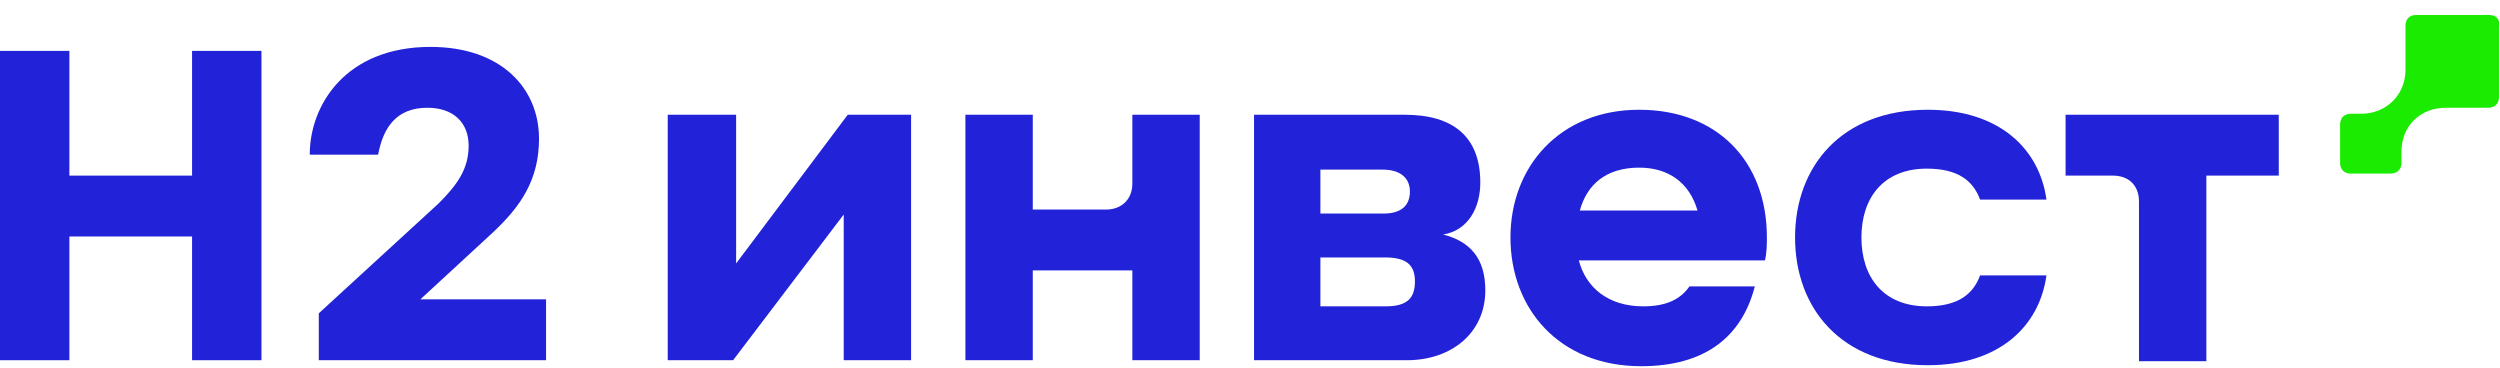
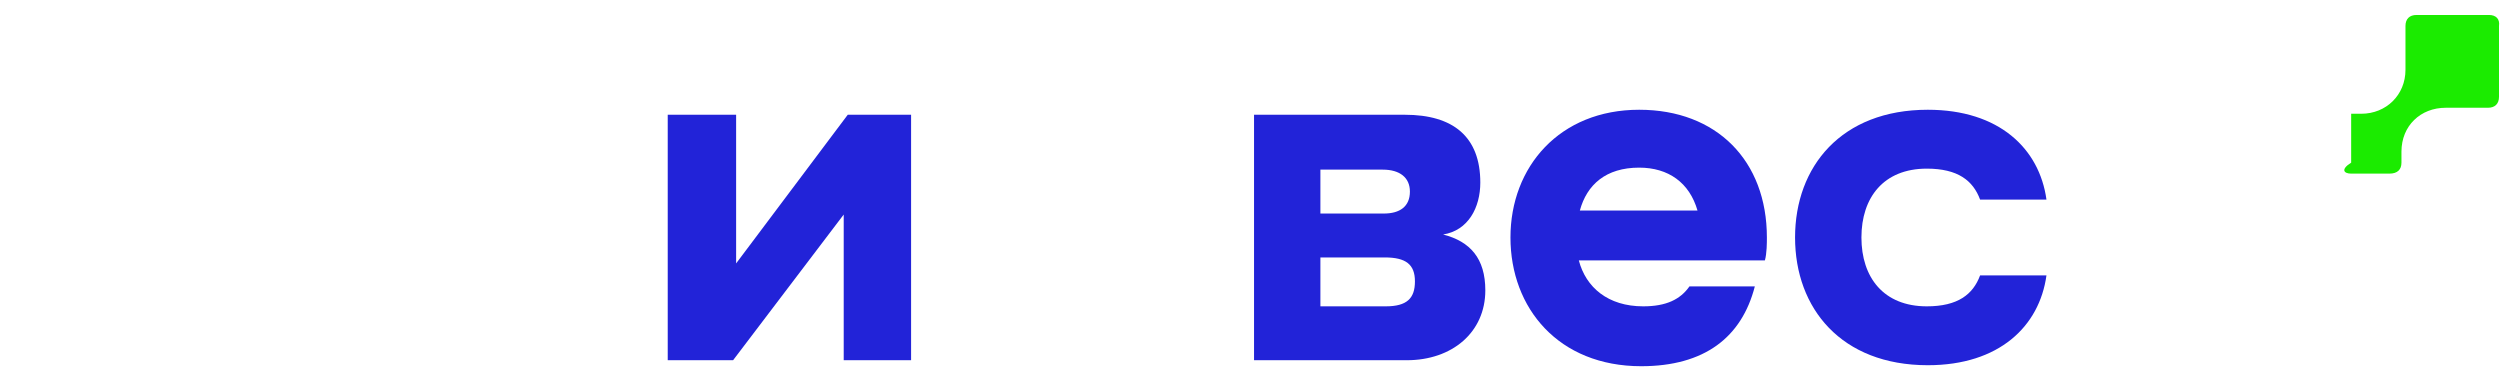
<svg xmlns="http://www.w3.org/2000/svg" width="163" height="24" viewBox="0 0 163 24" fill="none">
  <g clip-path="url(#clip0_2001_1091)">
-     <path d="M12.523 11.45H4.524V3.318H9.53674e-06V23.486H4.524V15.419H12.523V23.486H17.047V3.318H12.523V11.45Z" fill="#2223D8" />
-     <path d="M32.063 15.224C33.964 13.467 35.144 11.711 35.144 9.043C35.144 5.79 32.718 3.058 28.063 3.058C22.555 3.058 20.195 6.831 20.195 10.084H24.654C24.982 8.328 25.834 7.026 27.866 7.026C29.571 7.026 30.555 8.002 30.555 9.499C30.555 10.995 29.833 12.036 28.588 13.272L20.785 20.428V23.486H35.603V19.518H27.407L32.063 15.224Z" fill="#2223D8" />
    <path d="M106.874 7.156C101.695 7.156 98.482 10.865 98.482 15.484C98.482 20.103 101.629 23.877 107.006 23.877C111.136 23.877 113.562 21.99 114.415 18.672H110.153C109.563 19.518 108.645 19.973 107.137 19.973C104.842 19.973 103.399 18.737 102.94 16.98H115.07C115.201 16.525 115.201 15.809 115.201 15.484C115.201 10.475 111.923 7.156 106.874 7.156ZM103.006 13.727C103.465 12.036 104.711 10.93 106.874 10.93C108.776 10.93 110.153 11.906 110.677 13.727H103.006Z" fill="#2223D8" />
    <path d="M47.995 17.175V7.482H43.536V23.486H47.798L55.01 13.988V23.486H59.403V7.482H55.273L47.995 17.175Z" fill="#2223D8" />
-     <path d="M73.829 11.971C73.829 13.012 73.107 13.662 72.124 13.662H67.337V7.482H62.944V23.486H67.337V17.631H73.829V23.486H78.222V7.482H73.829V11.971Z" fill="#2223D8" />
-     <path d="M134.741 11.45H137.758C138.807 11.45 139.462 12.101 139.462 13.142V23.551H143.855V11.45H148.576V7.482H134.676V11.45H134.741Z" fill="#2223D8" />
-     <path d="M162.279 0.976H157.558C157.099 0.976 156.837 1.236 156.837 1.691V4.554C156.837 6.181 155.591 7.417 153.952 7.417H153.296C152.837 7.417 152.575 7.677 152.575 8.132V10.605C152.575 11.06 152.837 11.32 153.296 11.32H155.788C156.313 11.32 156.575 11.06 156.575 10.605V9.889C156.575 8.197 157.821 7.026 159.46 7.026H162.214C162.673 7.026 162.935 6.766 162.935 6.311V1.691C163 1.236 162.738 0.976 162.279 0.976Z" fill="#1BEB00" />
+     <path d="M162.279 0.976H157.558C157.099 0.976 156.837 1.236 156.837 1.691V4.554C156.837 6.181 155.591 7.417 153.952 7.417H153.296V10.605C152.575 11.06 152.837 11.32 153.296 11.32H155.788C156.313 11.32 156.575 11.06 156.575 10.605V9.889C156.575 8.197 157.821 7.026 159.46 7.026H162.214C162.673 7.026 162.935 6.766 162.935 6.311V1.691C163 1.236 162.738 0.976 162.279 0.976Z" fill="#1BEB00" />
    <path d="M125.627 10.995C127.659 10.995 128.643 11.776 129.102 13.012H133.429C132.97 9.694 130.348 7.156 125.692 7.156C120.054 7.156 117.038 10.865 117.038 15.484C117.038 20.103 120.054 23.812 125.692 23.812C130.348 23.812 132.97 21.274 133.429 17.956H129.102C128.643 19.192 127.659 19.973 125.627 19.973C122.808 19.973 121.365 18.086 121.365 15.484C121.365 12.882 122.808 10.995 125.627 10.995Z" fill="#2223D8" />
    <path d="M94.09 15.289C95.729 15.029 96.516 13.532 96.516 11.906C96.516 8.913 94.745 7.482 91.598 7.482H81.763V23.486H91.729C94.68 23.486 96.843 21.665 96.843 18.932C96.843 16.85 95.86 15.744 94.09 15.289ZM86.09 11.06H90.156C91.27 11.06 91.926 11.581 91.926 12.491C91.926 13.467 91.27 13.923 90.221 13.923H86.09V11.06ZM90.352 19.973H86.09V16.785H90.287C91.664 16.785 92.254 17.241 92.254 18.347C92.254 19.453 91.729 19.973 90.352 19.973Z" fill="#2223D8" />
  </g>
  <defs>
    <clipPath id="clip0_2001_1091">
      <rect width="163" height="24" fill="white" />
    </clipPath>
  </defs>
</svg>